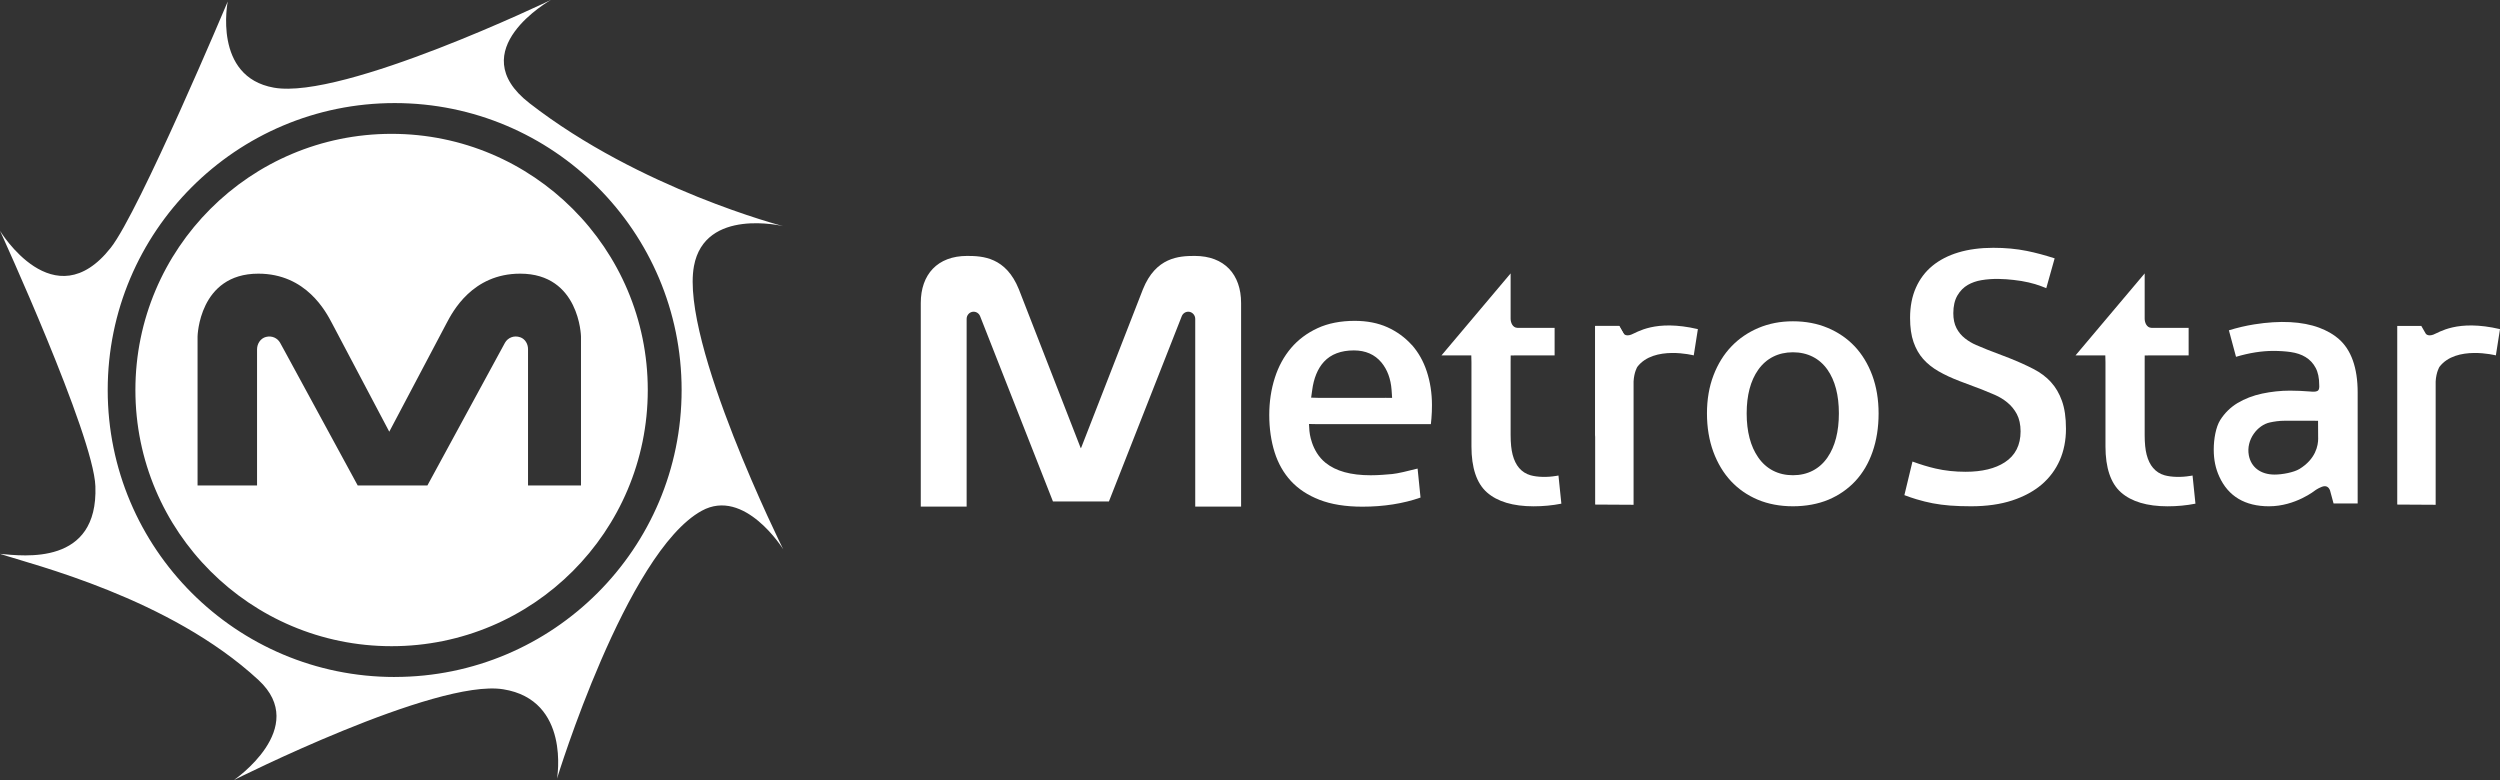
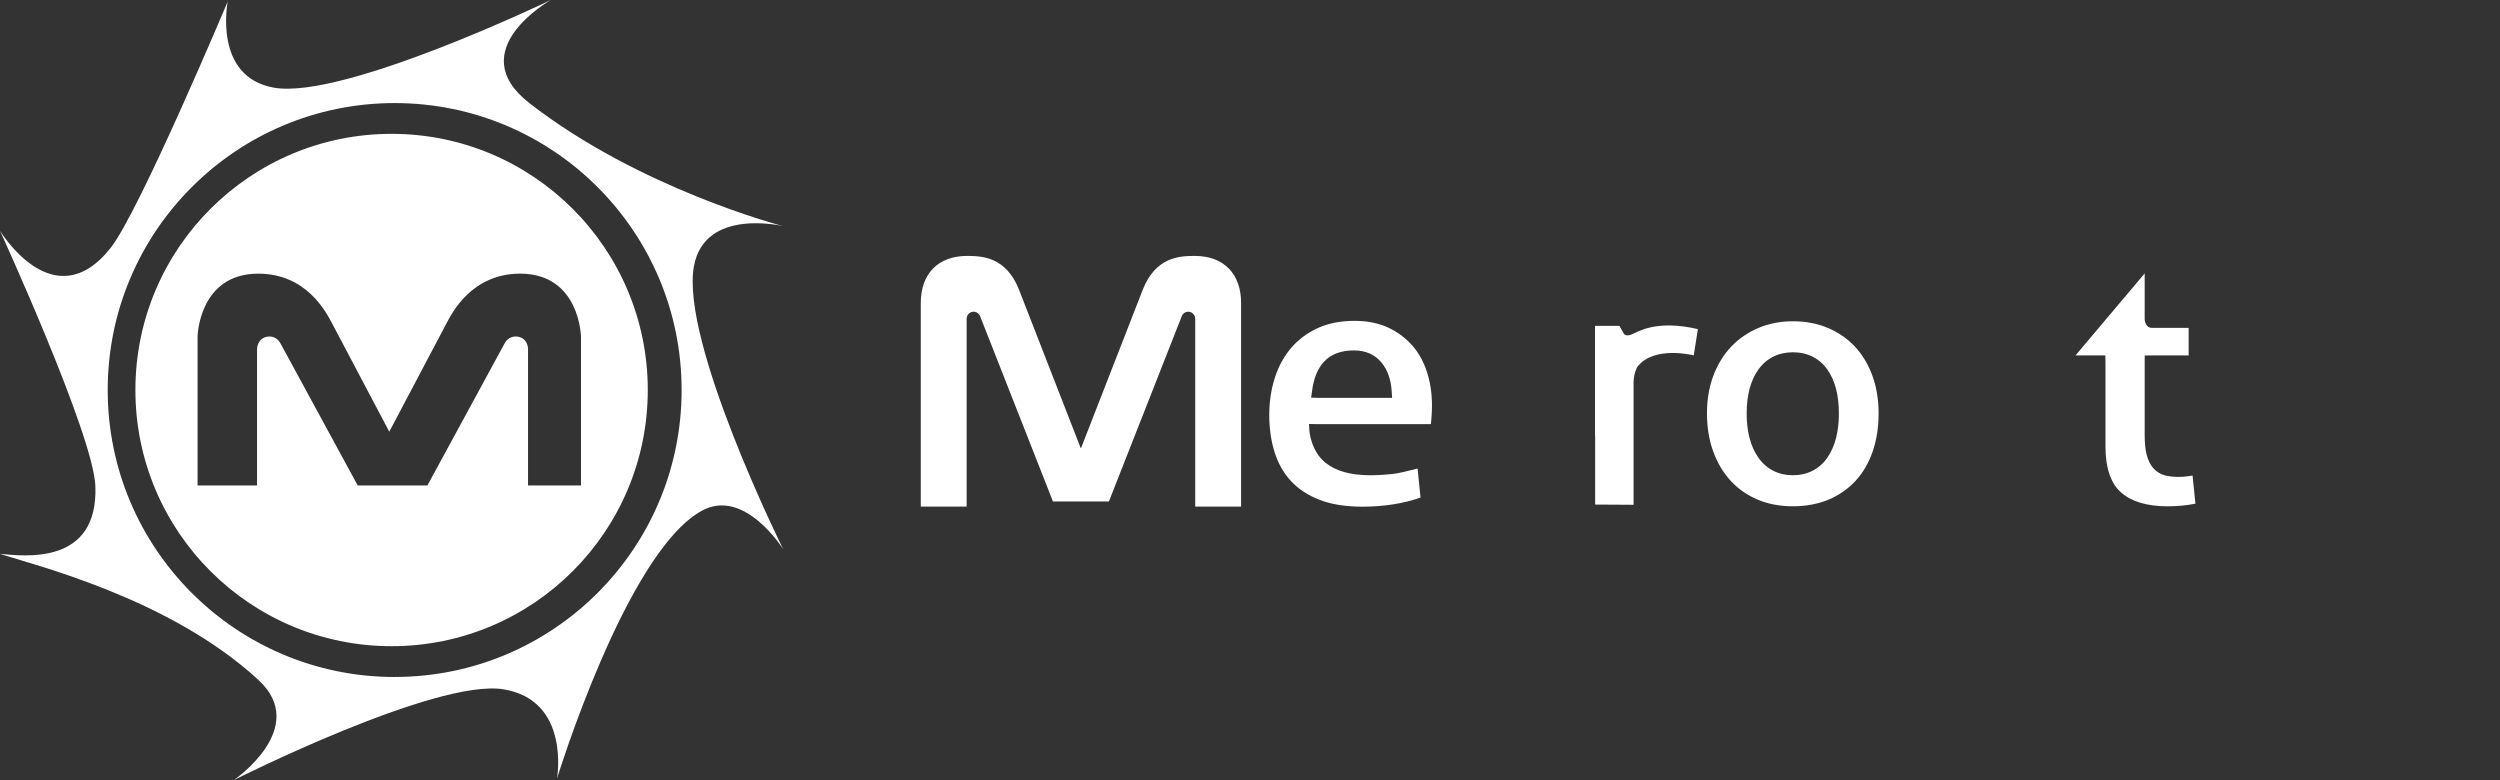
<svg xmlns="http://www.w3.org/2000/svg" id="Layer_2" viewBox="0 0 803.56 250.73">
  <rect x="0" y="0" width="803.56" height="250.73" fill="#333333" stroke="none" />
  <defs>
    <style>.cls-1{fill:#fff;stroke-width:0px;}</style>
  </defs>
  <g id="Layer_1-2">
    <path class="cls-1" d="M125.87,43.02c-45.48,0-82.35,36.87-82.35,82.34s36.87,82.34,82.35,82.34,82.34-36.86,82.34-82.34-36.87-82.34-82.34-82.34ZM186.72,156.04h-17v-43.84c0-1.64-.92-3.23-2.46-3.78-2.08-.75-4.06.17-4.95,1.75-.3.55-1.49,2.73-1.84,3.38h0l-23.1,42.5h-22.39l-23.1-42.5c-.36-.66-1.54-2.84-1.85-3.38-.83-1.48-2.61-2.37-4.55-1.87-1.75.45-2.86,2.19-2.86,3.99v43.76s-19.12,0-19.12,0v-47.91s.4-20.18,19.53-20.18c15.42,0,21.77,12.31,23.69,15.95l18.4,34.85,18.4-34.85c1.92-3.63,8.26-15.95,23.68-15.95,19.13,0,19.54,20.18,19.54,20.18v47.91ZM223.05,85.55c3.49-18.97,28.69-12.86,28.69-12.86,0,0-45.99-11.87-81.6-39.56-21.85-17,6.93-33.14,6.93-33.14,0,0-66.77,32.14-89.02,28.19C68.34,24.69,73.2.49,73.2.49c0,0-28.41,67.46-37.59,79.13C17.31,102.86,0,74.18,0,74.18c0,0,30.06,65.6,30.66,82.1.93,25.57-22.92,22.45-30.66,21.74,10.37,3.46,54.47,14.09,83.09,40.56,16.63,15.39-7.91,32.15-7.91,32.15,0,0,64.79-32.64,86.55-29.18,21.76,3.46,17.31,28.69,17.31,28.69,0,0,22.26-72.7,46.49-86.05,13.81-7.61,26.21,12.36,26.21,12.36,0,0-33.14-66.76-28.69-91ZM126.86,217.6c-50.94,0-92.24-41.29-92.24-92.23S75.92,33.13,126.86,33.13s92.23,41.29,92.23,92.23-41.29,92.23-92.23,92.23Z" />
    <path class="cls-1" d="M453.74,110.84c-2.14-2.37-4.75-4.28-7.78-5.65-3.04-1.37-6.57-2.06-10.51-2.06-4.55,0-8.58.79-11.95,2.35-3.38,1.56-6.25,3.71-8.52,6.38-2.29,2.7-4.05,5.91-5.22,9.58-1.19,3.7-1.79,7.73-1.79,11.97s.58,8.35,1.73,11.98c1.12,3.56,2.89,6.67,5.24,9.22,2.34,2.54,5.42,4.58,9.16,6.03,3.79,1.48,8.43,2.22,13.81,2.22,6.85,0,13.12-.99,18.68-2.93l-.94-9.32c-3.13.8-6.45,1.6-8.19,1.76-1.9.16-4.29.39-6.87.39-6.43,0-11.18-1.32-14.53-4.01-4.68-3.78-5.15-9.96-5.18-10.23-.03-.56-.14-2.24-.14-2.24,0,0,1.63.04,2.21.04h36.97c.06-.54.12-1.15.18-1.84.12-1.37.17-2.79.17-4.25,0-3.84-.56-7.48-1.67-10.85-1.08-3.29-2.71-6.17-4.84-8.56ZM445.26,127.88h-21.47c-.61,0-.71-.03-2.36-.07l.33-2.34c.47-3.77,1.77-7.03,3.81-9.21,2.22-2.4,5.46-3.63,9.6-3.63,3.74,0,6.72,1.31,8.85,3.87,1.91,2.3,3.01,5.28,3.27,8.85l.17,2.54s-1.64-.02-2.21-.02Z" />
-     <path class="cls-1" d="M659.24,122.82c-1.52-1.66-3.41-3.08-5.61-4.21-2.38-1.23-5.03-2.42-7.89-3.55l-6.99-2.68c-1.21-.48-2.4-.98-3.59-1.49-1.31-.57-2.51-1.29-3.57-2.13-1.14-.89-2.06-2-2.73-3.29-.68-1.31-1.02-2.92-1.02-4.79,0-2.28.44-4.19,1.3-5.68.87-1.5,2.02-2.65,3.39-3.44,1.27-.72,2.72-1.23,4.3-1.5,3.78-.65,7.46-.41,10.4-.08,1.76.2,3.37.46,4.82.8,1.45.33,2.84.75,4.12,1.24l1.55.6,2.69-9.58c-3.14-1.02-6.1-1.81-8.91-2.38-3.33-.68-6.96-1.01-10.8-1.01-4.16,0-7.95.5-11.27,1.5-3.24.98-6.05,2.43-8.34,4.32-2.26,1.86-4.03,4.21-5.26,6.97-1.25,2.78-1.89,6.06-1.89,9.75,0,3.04.37,5.66,1.12,7.79.73,2.09,1.77,3.91,3.08,5.4,1.34,1.51,2.98,2.82,4.9,3.93,1.99,1.15,4.31,2.23,6.86,3.2l7.12,2.68c1.41.56,2.78,1.12,4.19,1.74,1.46.64,2.81,1.46,3.98,2.43,1.25,1.01,2.27,2.27,3.06,3.73.8,1.52,1.21,3.39,1.21,5.56,0,4.41-1.7,7.75-5.07,9.94-3.09,2.02-7.33,3.05-12.59,3.05-3.4,0-6.65-.34-9.66-1.04-2.35-.54-4.84-1.3-7.43-2.25l-2.6,10.8c1.38.52,2.65.95,3.87,1.32,1.74.53,3.51.96,5.25,1.3,1.75.33,3.62.58,5.57.73,1.95.15,4.23.23,6.75.23,5,0,9.47-.63,13.26-1.89,3.75-1.23,6.94-2.97,9.48-5.14,2.5-2.15,4.43-4.75,5.76-7.75,1.32-3.01,2-6.41,2-10.1s-.44-6.61-1.3-9.01c-.84-2.35-2.02-4.38-3.53-6.02Z" />
-     <path class="cls-1" d="M751.64,108.86c-1.68-1.43-3.77-2.62-6.2-3.53-5.44-2.02-12.55-2.39-20.87-1.07-2.7.43-5.43,1.07-8.15,1.91l2.29,8.52c4.26-1.27,8.25-1.9,11.99-1.9,2.07,0,3.95.13,5.61.37,1.84.27,3.43.8,4.73,1.6,1.39.84,2.48,2,3.26,3.47.77,1.44,1.15,3.27,1.15,5.44,0,0,.16,1.22-.29,1.76-.44.53-1.49.49-2.1.45l-.34-.03c-2.39-.19-4.64-.29-6.68-.29-2.99,0-5.99.33-8.95.95-2.9.62-5.57,1.65-7.9,3.04-2.26,1.37-4.14,3.21-5.57,5.48-1.39,2.21-2.07,6.09-2.07,9.45s.6,6.12,1.78,8.7c2.88,6.34,8.27,9.55,16,9.55,8.52,0,14.91-5.18,14.91-5.18,0,0,1.91-1.32,3.07-1.28,1.22.04,1.62,1.37,1.62,1.37l1.13,4.18h7.75v-35.68c0-7.95-2.08-13.77-6.17-17.27ZM745.12,140.92c0,2.29-.79,6.62-6.02,9.82-1.81,1.1-5.54,1.8-7.97,1.8-4.49,0-7.59-2.33-8.31-6.23-.9-5.02,2.8-9.68,6.79-10.53,1.34-.28,2.86-.55,5-.55h7.42l3.05.02.03,5.66Z" />
    <path class="cls-1" d="M383.99,82.26c-5.05,0-12.49.43-16.63,10.73l-19.81,50.84-.13.25-.13-.25-19.8-50.84c-4.15-10.3-11.58-10.73-16.63-10.73-9.53,0-14.9,5.95-14.9,15.14v65.44h14.74v-60.33c0-1.12.77-2.07,1.84-2.28,1.06-.2,2.12.4,2.51,1.45l23.38,59.46-.02.04h18.06l-.02-.04,23.38-59.46c.39-1.05,1.45-1.65,2.51-1.45,1.07.22,1.84,1.17,1.84,2.28v60.33h14.74v-65.44c0-9.2-5.37-15.14-14.9-15.14Z" />
    <path class="cls-1" d="M596.13,111.32c-2.38-2.52-5.3-4.52-8.64-5.92-3.36-1.42-7.13-2.13-11.19-2.13s-7.71.72-11.07,2.13c-3.36,1.42-6.3,3.42-8.71,5.95-2.44,2.53-4.37,5.66-5.76,9.29-1.4,3.65-2.1,7.77-2.1,12.25s.69,8.64,2.05,12.34c1.36,3.67,3.26,6.83,5.65,9.4,2.39,2.56,5.29,4.57,8.63,5.98,3.36,1.41,7.17,2.12,11.3,2.12s8.06-.71,11.43-2.12c3.34-1.41,6.24-3.42,8.63-5.98,2.39-2.56,4.25-5.71,5.52-9.36,1.31-3.72,1.96-7.88,1.96-12.38s-.69-8.6-2.05-12.28c-1.35-3.62-3.25-6.74-5.64-9.29ZM587.44,146.98c-2.57,3.77-6.43,5.77-11.15,5.77s-8.59-1.99-11.18-5.76c-2.45-3.53-3.69-8.28-3.69-14.11s1.25-10.55,3.71-14.02c2.6-3.69,6.46-5.63,11.16-5.63s8.56,1.95,11.13,5.64c2.41,3.46,3.64,8.17,3.64,14s-1.21,10.57-3.62,14.1Z" />
    <path class="cls-1" d="M526.89,109.19c-.53.49-1.22.56-2.47.63-.71.04-1.34-.48-1.69-1.1l-2.27-3.96h-7.74v35.68" />
    <path class="cls-1" d="M512.72,162.17v-57.4h7.74l1.4,2.44s.58,1.02,2.42.36c1.85-.66,7.66-5.01,21.46-1.78l-1.33,8.44s-12.79-3.29-18.13,3.69c0,0-1.05,1.65-1.21,4.69v39.64l-12.35-.07Z" />
-     <path class="cls-1" d="M770.53,162.17v-57.4h7.74l1.4,2.44s.57,1.02,2.43.36c1.85-.66,7.65-5.01,21.46-1.78l-1.33,8.44s-12.8-3.29-18.13,3.69c0,0-1.05,1.65-1.22,4.69v39.64l-12.35-.07Z" />
-     <path class="cls-1" d="M500.09,152.98c-2.78.48-6,.39-8.14-.22-1.45-.41-2.69-1.2-3.67-2.34-.91-1.06-1.62-2.49-2.08-4.24-.43-1.64-.65-3.76-.65-6.33v-23.42c0-.6.02-2.17.02-2.17l2.18-.03h11.94v-8.85h-11.94c-1.59-.04-2.2-1.73-2.2-2.94v-14.56l-22.23,26.36h7.44c.61,0,2.15-.01,2.15-.01l.05,2.21v27.04c0,6.89,1.67,11.86,4.97,14.78,3.37,2.98,8.41,4.48,15,4.48,3.05,0,6.05-.28,8.93-.85l-.93-9.05c-.27.05-.56.1-.84.15Z" />
    <path class="cls-1" d="M703.88,152.98c-2.78.48-6,.39-8.15-.22-1.45-.41-2.68-1.2-3.66-2.34-.92-1.06-1.62-2.49-2.08-4.24-.43-1.64-.64-3.76-.64-6.33v-23.42c0-.6.01-2.17.01-2.17l2.19-.03h11.93v-8.85h-11.93c-1.58-.04-2.2-1.73-2.2-2.94v-14.56l-22.23,26.36h7.44c.6,0,2.14-.01,2.14-.01l.05,2.21v27.04c0,6.89,1.68,11.86,4.98,14.78,3.37,2.98,8.41,4.48,15,4.48,3.06,0,6.05-.28,8.94-.85l-.93-9.05c-.27.05-.56.1-.84.15Z" />
  </g>
</svg>